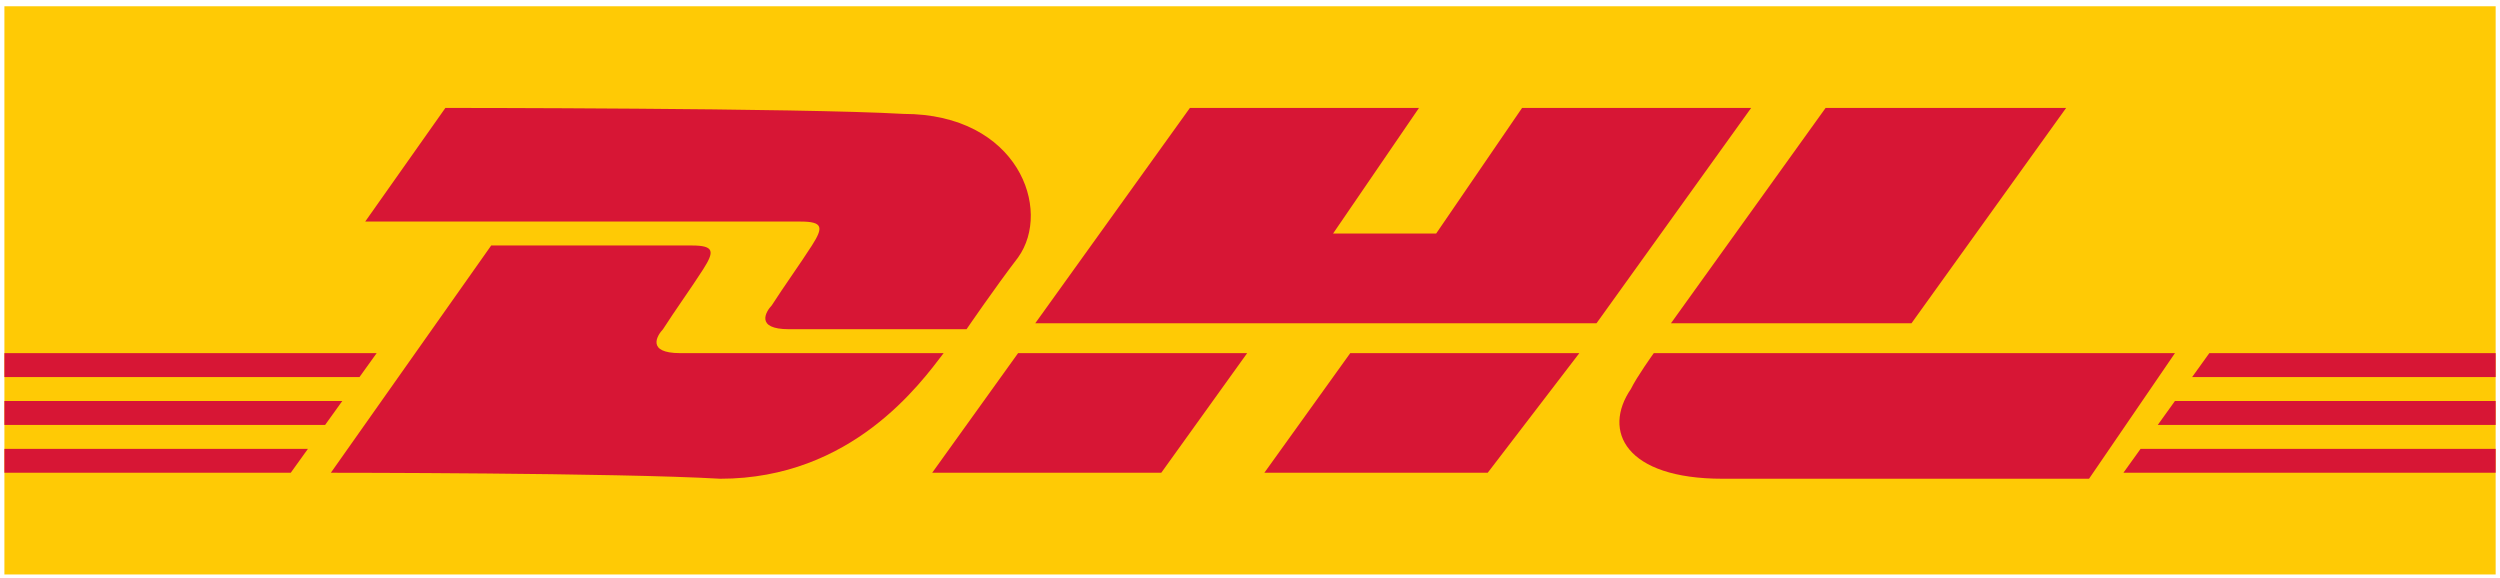
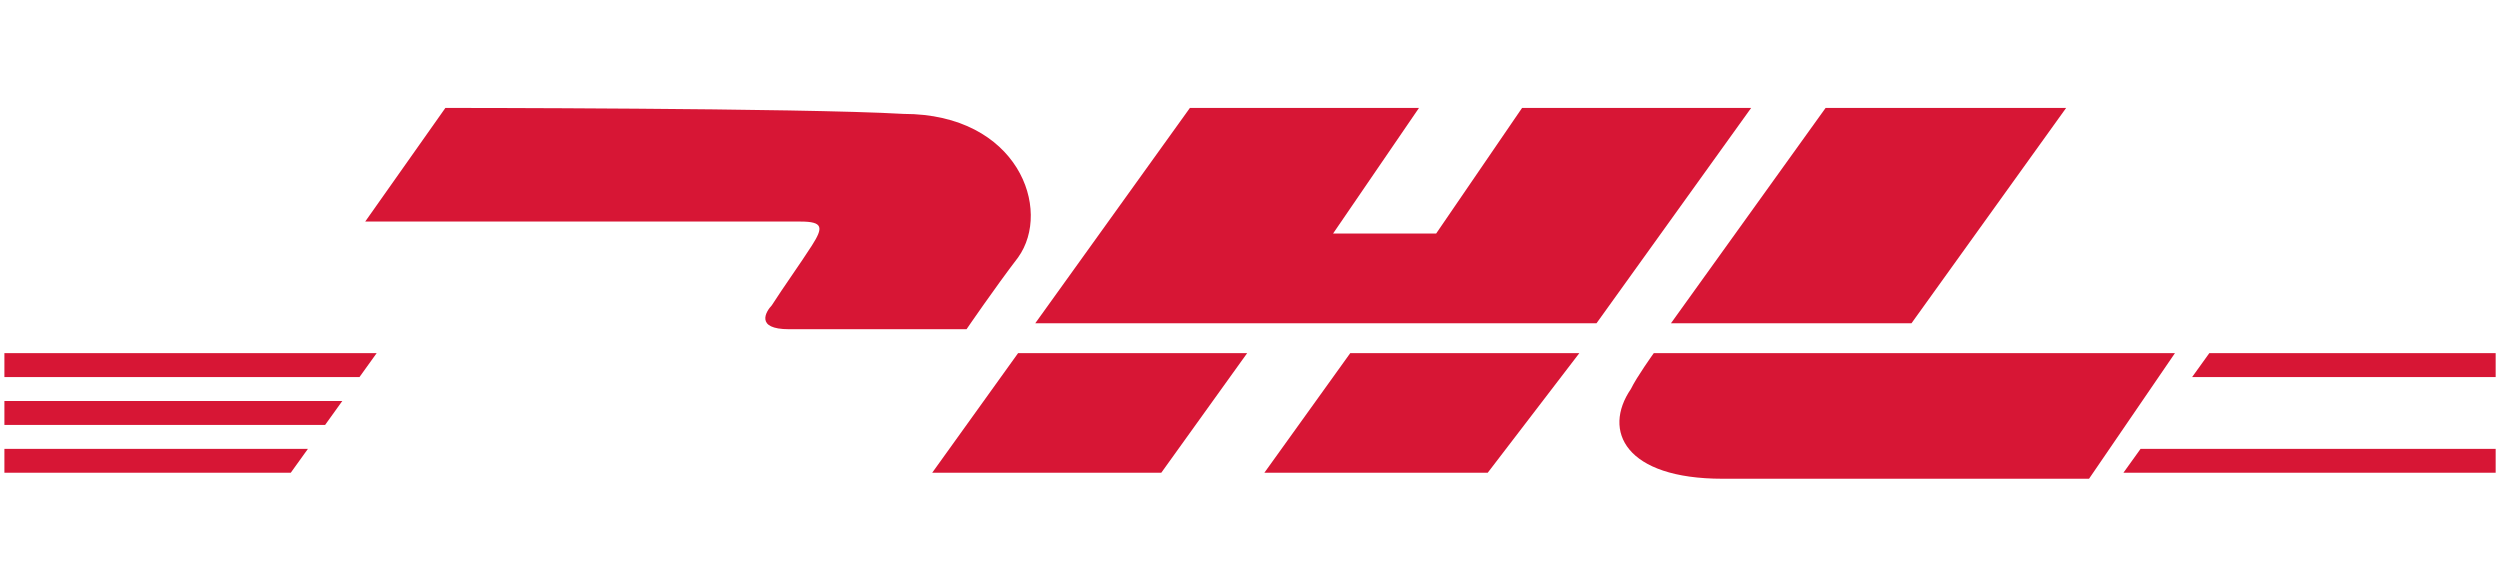
<svg xmlns="http://www.w3.org/2000/svg" width="264" height="61" viewBox="0 0 264 61" fill="none">
  <g clip-path="url(#clip0_12346_109198)">
-     <path d="M263.542 0.66V60.66H0.465V0.66H263.542Z" fill="#FFCA05" />
    <path d="M47.033 11.397L38.566 23.397H84.529C86.948 23.397 86.948 24.028 85.739 25.923C84.529 27.818 82.715 30.344 81.505 32.239C80.9 32.87 79.691 34.765 83.32 34.765H102.067C102.067 34.765 105.091 30.344 107.51 27.186C111.139 22.134 107.51 12.028 95.415 12.028C84.529 11.397 47.033 11.397 47.033 11.397Z" fill="#D71635" />
-     <path d="M34.938 49.923L51.871 25.923H73.038C75.457 25.923 75.457 26.555 74.248 28.449C73.038 30.344 71.224 32.87 70.014 34.765C69.41 35.397 68.2 37.291 71.829 37.291H99.648C97.229 40.449 89.972 50.555 76.062 50.555C65.176 49.923 34.938 49.923 34.938 49.923Z" fill="#D71635" />
    <path d="M131.701 37.291L122.63 49.923H98.439L107.51 37.291H131.701Z" fill="#D71635" />
    <path d="M168.593 34.134H109.325L125.654 11.397H149.845L140.773 24.66H151.659L160.731 11.397H184.922L168.593 34.134Z" fill="#D71635" />
    <path d="M166.778 37.291L157.102 49.923H133.516L142.587 37.291H166.778Z" fill="#D71635" />
    <path d="M0.465 42.344H36.147L34.333 44.871H0.465V42.344Z" fill="#D71635" />
    <path d="M0.465 37.291H39.776L37.961 39.818H0.465V37.291Z" fill="#D71635" />
    <path d="M0.465 47.397H32.518L30.704 49.923H0.465V47.397Z" fill="#D71635" />
-     <path d="M263.542 44.871H227.861L229.675 42.344H263.542V44.871Z" fill="#D71635" />
+     <path d="M263.542 44.871H227.861H263.542V44.871Z" fill="#D71635" />
    <path d="M263.542 49.923H224.232L226.046 47.397H263.542V49.923Z" fill="#D71635" />
    <path d="M233.304 37.291H263.542V39.818H231.489L233.304 37.291Z" fill="#D71635" />
    <path d="M218.184 11.397L201.855 34.134H176.455L192.784 11.397H218.184Z" fill="#D71635" />
    <path d="M174.64 37.291C174.64 37.291 172.826 39.818 172.221 41.081C169.197 45.502 171.617 50.555 181.898 50.555H220.603L229.675 37.291H174.64Z" fill="#D71635" />
  </g>
  <defs>
    <clipPath id="clip0_12346_109198">
      <rect width="263.077" height="60" fill="white" transform="translate(0.465 0.66)" />
    </clipPath>
  </defs>
</svg>